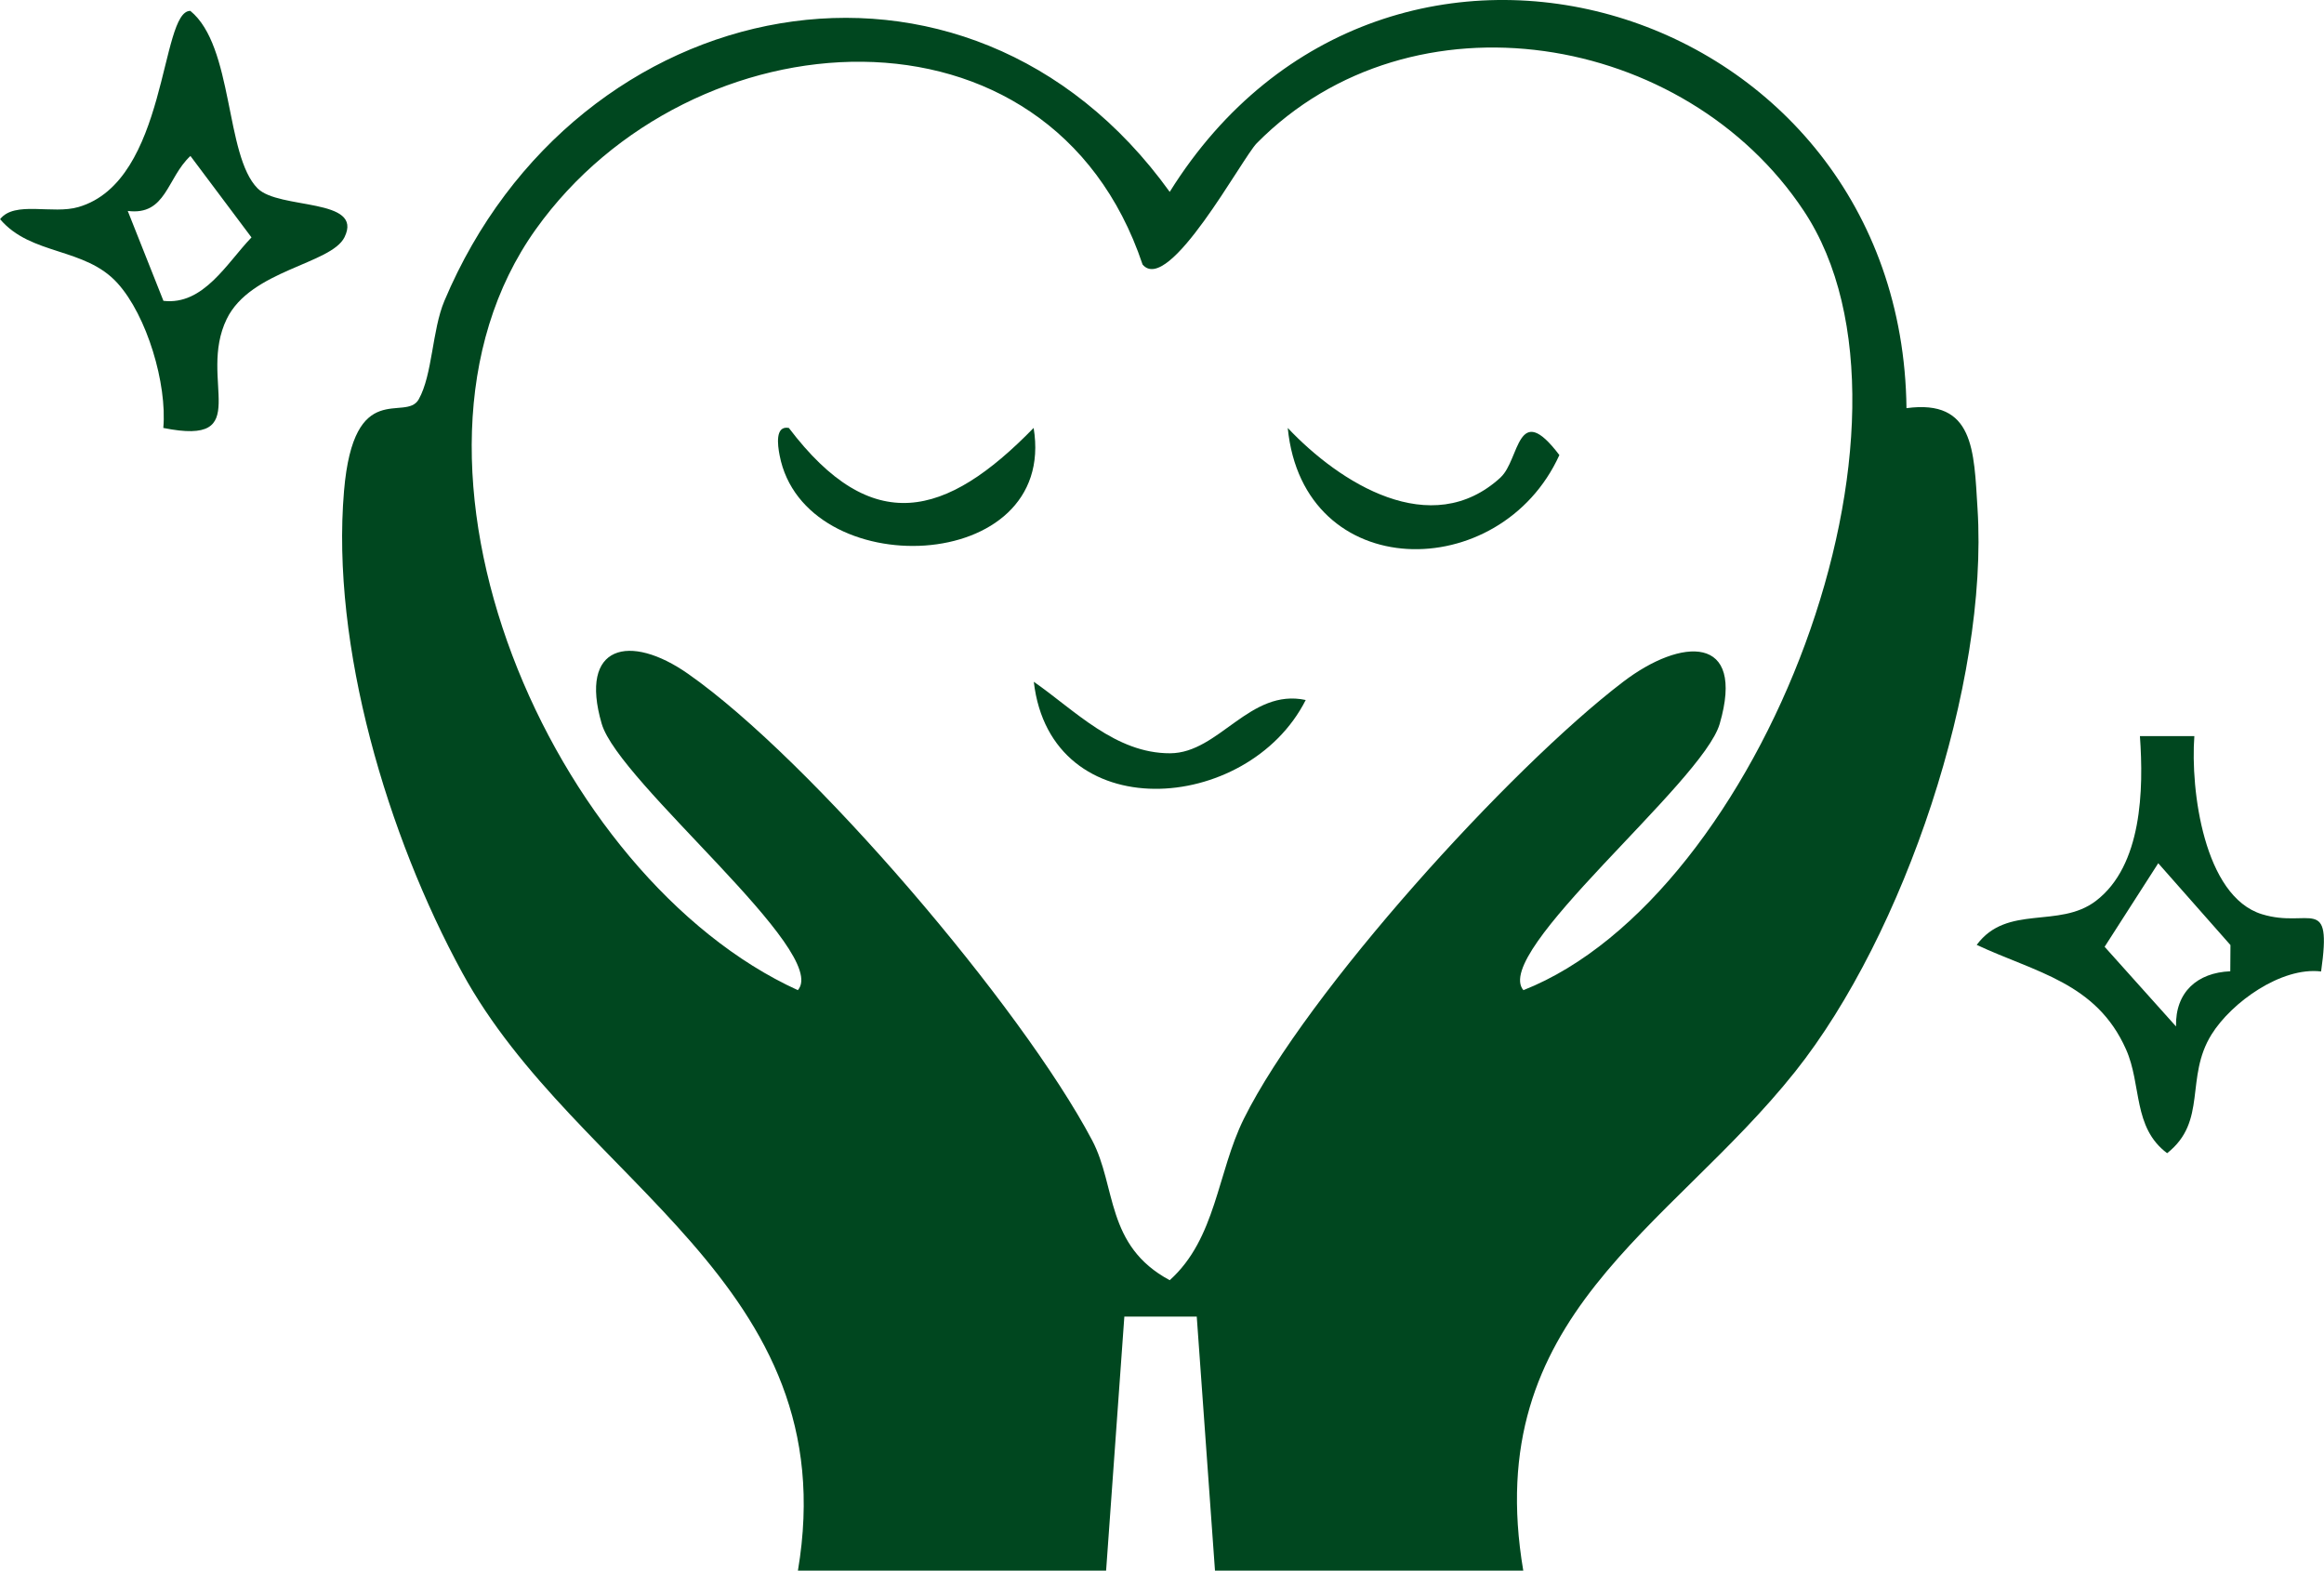
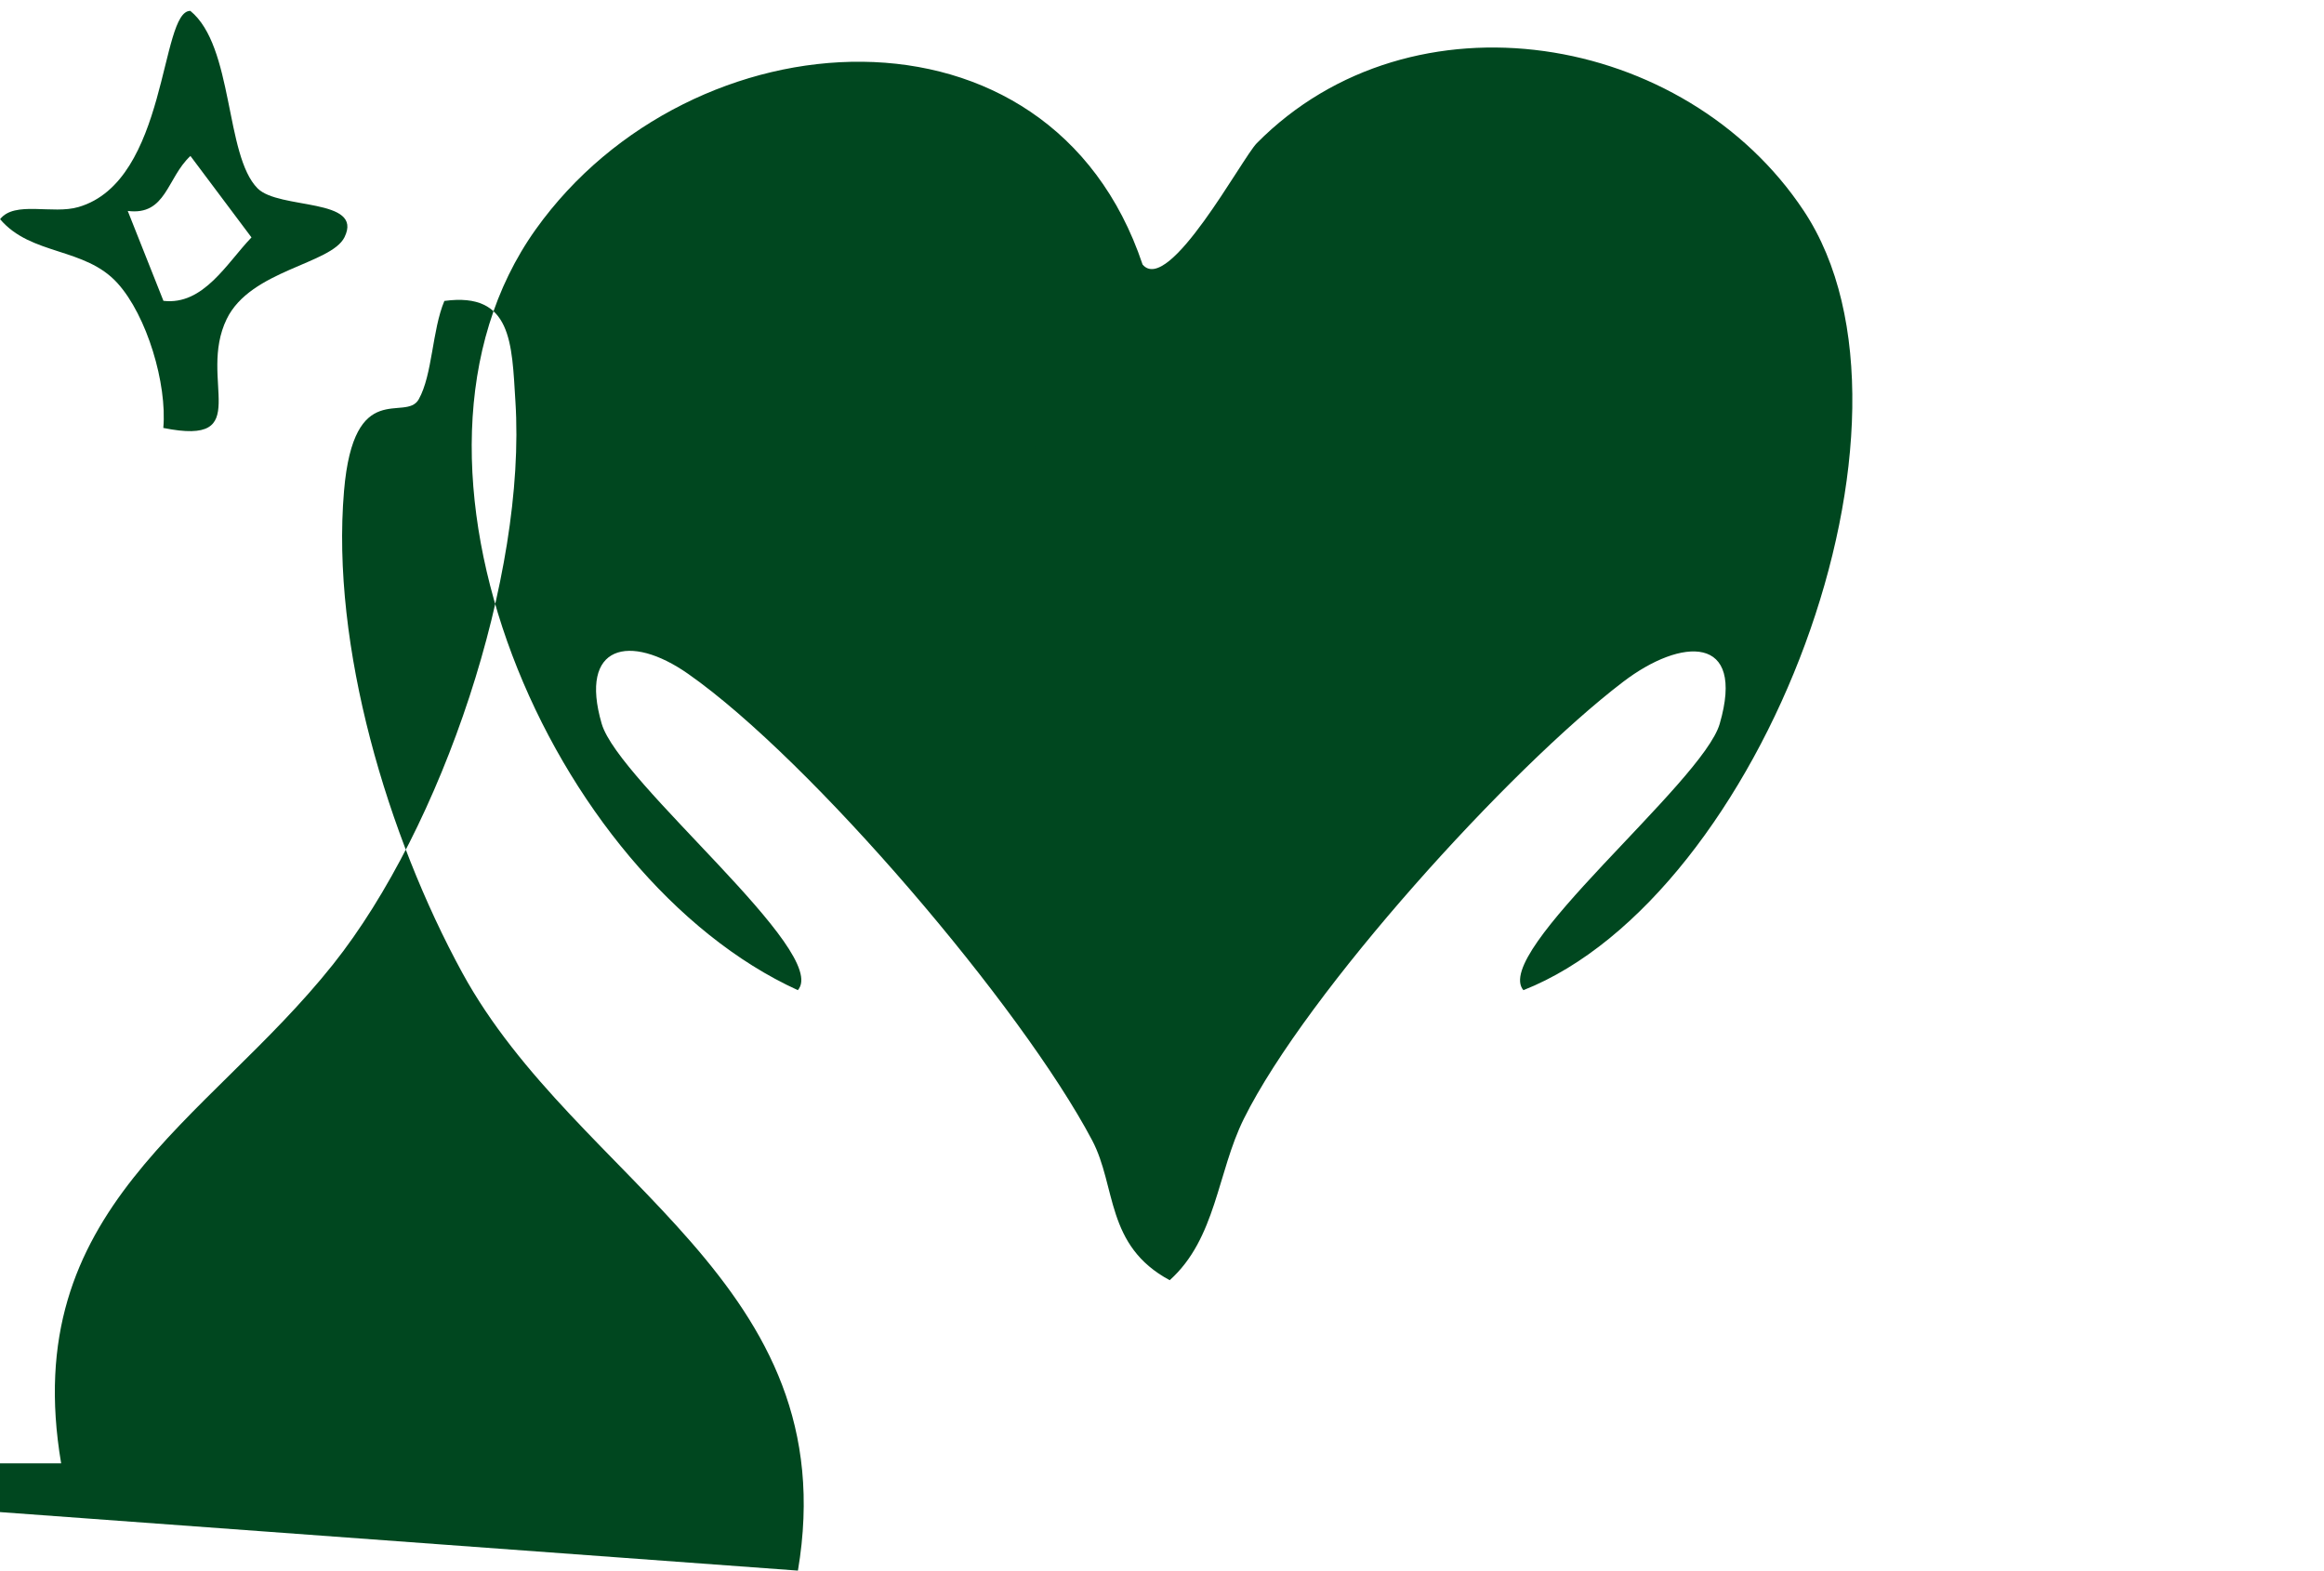
<svg xmlns="http://www.w3.org/2000/svg" id="Layer_2" data-name="Layer 2" viewBox="0 0 256.16 173.12">
  <defs>
    <style> .cls-1 { fill: #00471f; } </style>
  </defs>
  <g id="Capa_1" data-name="Capa 1">
    <g>
-       <path class="cls-1" d="M87.95,173.12c5.36-31.81-24.34-42.68-37.02-65.94-8.19-15.02-14.47-35.93-13.01-53.07,1.07-12.57,6.77-7.52,8.23-10.09,1.53-2.71,1.47-7.62,2.83-10.85C63.48-1.26,106.53-9.98,128.93,21.15,152.93-17.31,209.62.28,210.14,44.99c7.46-1.01,7.43,4.66,7.83,11.07,1.23,19.25-8.06,46.93-20.1,62.06-13.96,17.54-34.73,26.87-29.97,55h-33.98l-2.01-28h-7.98l-2.01,28h-33.98ZM167.92,109.14c26.21-10.35,46.28-62.73,30.9-85.9-13.06-19.69-43.16-24.78-60.29-7.46-1.62,1.64-9.71,16.79-12.59,13.38C115.73-1.34,76.14,1.35,59.06,25.27c-18.35,25.71,1.79,71.52,28.88,83.87,3.64-4.15-19.73-22.87-21.62-29.37-2.54-8.72,3.11-9.99,9.52-5.5,13.56,9.49,36.77,36.7,44.54,51.42,2.69,5.09,1.45,11.61,8.55,15.42,5.12-4.59,5.24-11.88,8.17-17.79,6.93-13.96,29.29-38.62,41.8-48.16,6.43-4.91,13.53-5.27,10.65,4.63-1.89,6.49-25.26,25.22-21.62,29.37Z" />
-       <path class="cls-1" d="M241.87,81.14c-.44,5.91,1.04,17.66,7.45,19.63,5.26,1.62,7.75-2.33,6.52,6.31-4.39-.53-9.88,3.41-12.08,6.95-2.96,4.77-.41,9.55-4.89,13.08-3.81-2.84-2.79-7.54-4.53-11.44-3.27-7.37-9.95-8.47-16.46-11.52,3.35-4.52,9.06-1.74,13.14-4.85,5.1-3.89,5.27-12.29,4.85-18.16h5.99ZM245.83,107.06l.02-2.89-7.96-9.02-5.91,9.21,7.87,8.78c-.09-3.8,2.36-5.93,5.98-6.08Z" />
+       <path class="cls-1" d="M87.95,173.12c5.36-31.81-24.34-42.68-37.02-65.94-8.19-15.02-14.47-35.93-13.01-53.07,1.07-12.57,6.77-7.52,8.23-10.09,1.53-2.71,1.47-7.62,2.83-10.85c7.46-1.01,7.43,4.66,7.83,11.07,1.23,19.25-8.06,46.93-20.1,62.06-13.96,17.54-34.73,26.87-29.97,55h-33.98l-2.01-28h-7.98l-2.01,28h-33.98ZM167.92,109.14c26.21-10.35,46.28-62.73,30.9-85.9-13.06-19.69-43.16-24.78-60.29-7.46-1.62,1.64-9.71,16.79-12.59,13.38C115.73-1.34,76.14,1.35,59.06,25.27c-18.35,25.71,1.79,71.52,28.88,83.87,3.64-4.15-19.73-22.87-21.62-29.37-2.54-8.72,3.11-9.99,9.52-5.5,13.56,9.49,36.77,36.7,44.54,51.42,2.69,5.09,1.45,11.61,8.55,15.42,5.12-4.59,5.24-11.88,8.17-17.79,6.93-13.96,29.29-38.62,41.8-48.16,6.43-4.91,13.53-5.27,10.65,4.63-1.89,6.49-25.26,25.22-21.62,29.37Z" />
      <path class="cls-1" d="M28.39,20.76c2.36,2.38,11.74,1.01,9.58,5.39-1.48,2.98-10.35,3.6-12.98,9.01-3.27,6.73,3.23,14.07-6.99,12.01.43-4.85-1.8-12.37-5.05-15.96-3.6-3.98-9.52-3.02-12.94-7.05,1.6-2.06,5.79-.5,8.64-1.34C18.54,19.94,17.61,1.16,20.98,1.2c4.79,3.91,3.8,15.92,7.41,19.56ZM18.01,33.16c4.43.52,7-4.18,9.71-6.99l-6.73-8.98c-2.61,2.43-2.66,6.6-6.91,6.06l3.93,9.9Z" />
      <path class="cls-1" d="M165.41,52.61c2.11-1.94,1.8-8.62,6.47-2.45-6.51,14.32-28.24,14.27-29.94-2.99,5.69,6.03,15.79,12.5,23.47,5.45Z" />
      <path class="cls-1" d="M113.93,47.16c2.7,16.33-25.28,17.25-28,3.02-.22-1.13-.51-3.3,1.02-3.01,9.15,12.06,17.29,9.95,26.98,0Z" />
      <path class="cls-1" d="M143.92,77.16c-6.39,12.62-28.1,14.15-29.97-2.01,4.51,3.13,8.98,7.9,15.03,7.88,5.39-.02,8.78-7.21,14.95-5.87Z" />
    </g>
  </g>
</svg>